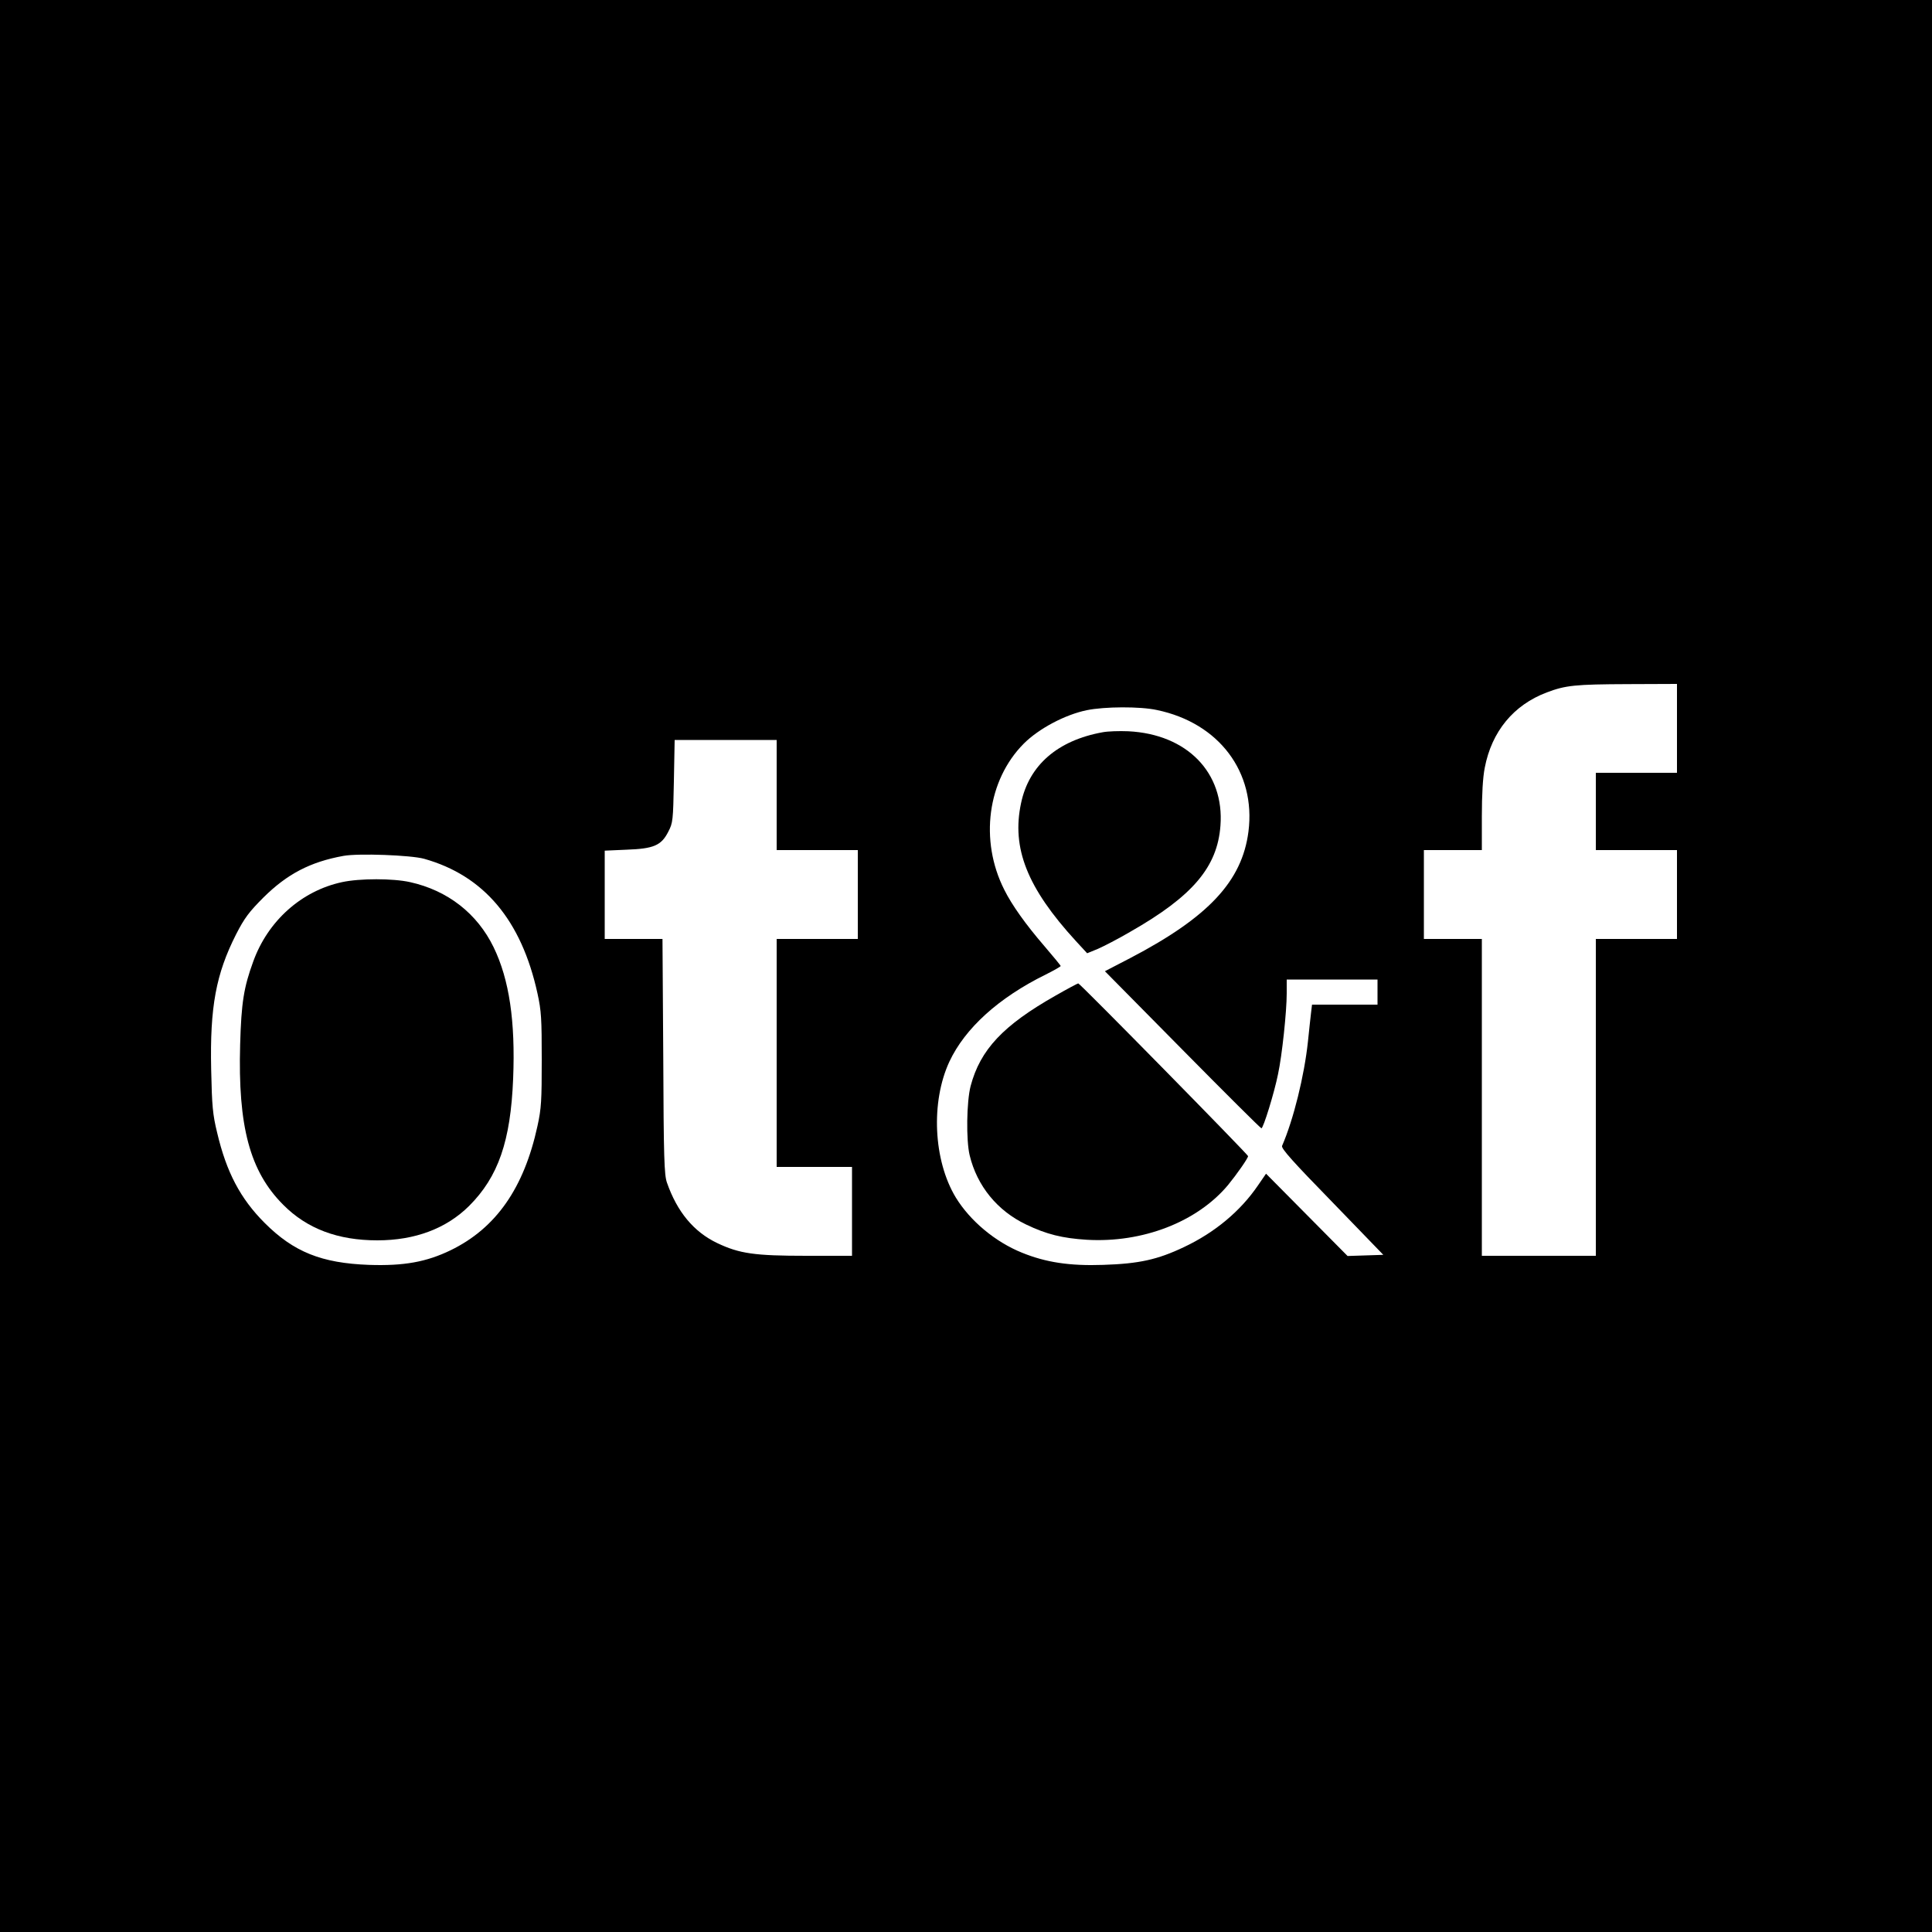
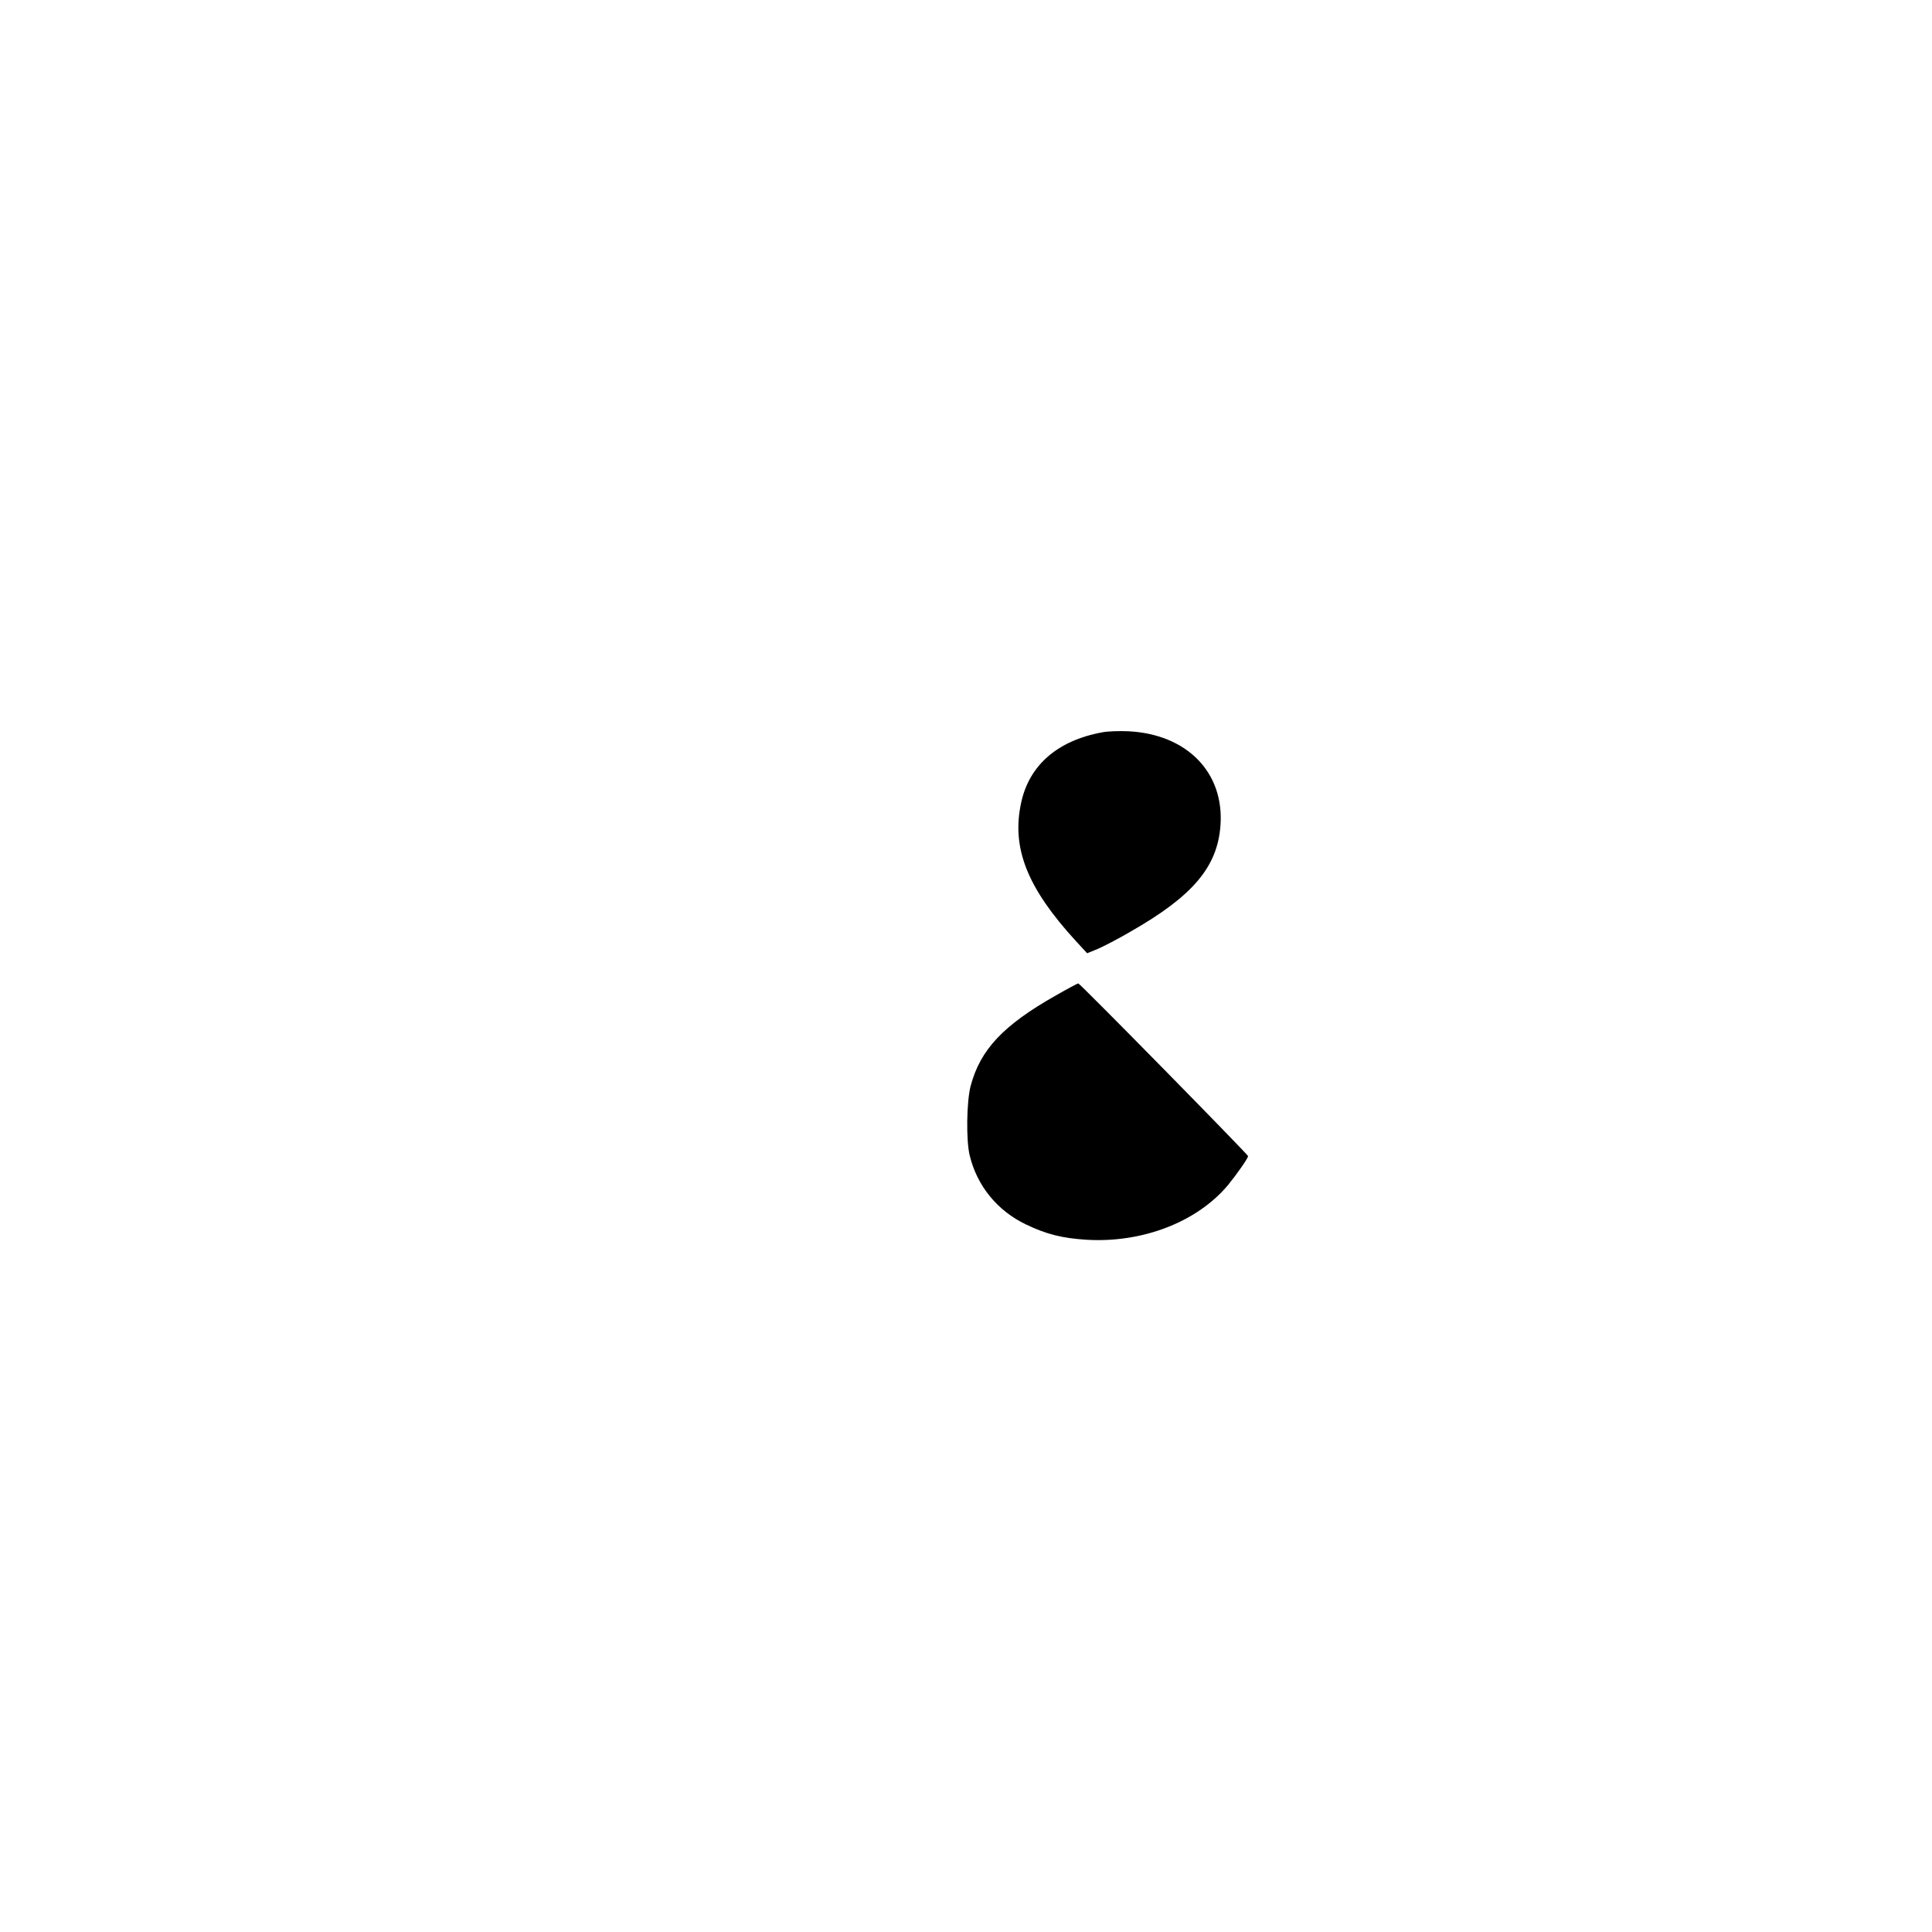
<svg xmlns="http://www.w3.org/2000/svg" version="1.0" width="1000pt" height="1000pt" viewBox="0 0 1000 1000" preserveAspectRatio="xMidYMid meet">
  <g transform="translate(0,1000) scale(0.1,-0.1)" fill="#000000" stroke="none">
-     <path d="M0 5000 l0 -5000 5000 0 5000 0 0 5000 0 5000 -5000 0 -5000 0 0 -5000z m8680 1230 l0 -230 -210 0 -210 0 0 -200 0 -200 210 0 210 0 0 -230 0 -230 -210 0 -210 0 0 -820 0 -820 -295 0 -295 0 0 820 0 820 -150 0 -150 0 0 230 0 230 150 0 150 0 0 174 c0 113 5 202 15 252 36 188 149 325 321 390 98 37 146 42 422 43 l252 1 0 -230z m-2692 95 c322 -67 513 -322 474 -629 -33 -257 -207 -443 -610 -654 l-133 -69 402 -407 c220 -223 404 -406 408 -406 10 0 67 185 86 280 21 97 45 325 45 418 l0 72 235 0 235 0 0 -65 0 -65 -169 0 -170 0 -5 -42 c-3 -24 -10 -90 -16 -148 -19 -179 -75 -405 -134 -541 -6 -13 59 -85 259 -290 l265 -274 -92 -3 -93 -3 -211 213 -211 213 -42 -61 c-90 -132 -222 -243 -383 -319 -137 -65 -232 -86 -418 -92 -174 -6 -297 13 -420 63 -139 56 -269 165 -343 286 -116 192 -130 494 -33 703 81 173 255 331 499 451 42 21 77 41 77 44 0 3 -39 50 -86 105 -94 109 -167 211 -206 290 -129 255 -87 567 101 756 78 78 214 150 326 173 92 19 276 20 363 1z m-1968 -440 l0 -285 210 0 210 0 0 -230 0 -230 -210 0 -210 0 0 -590 0 -590 195 0 195 0 0 -230 0 -230 -235 0 c-270 0 -347 11 -463 66 -121 58 -207 161 -260 313 -14 40 -17 127 -19 654 l-4 607 -149 0 -150 0 0 229 0 228 113 5 c141 5 180 22 216 93 24 46 25 58 29 261 l4 214 264 0 264 0 0 -285z m-1825 -330 c310 -87 504 -318 587 -697 20 -91 22 -132 22 -343 0 -211 -2 -252 -22 -343 -70 -322 -215 -529 -449 -643 -126 -61 -242 -82 -423 -76 -246 9 -390 67 -540 217 -126 126 -198 263 -246 467 -23 94 -27 137 -31 328 -7 323 25 494 129 699 43 84 67 116 142 191 122 121 242 184 414 215 76 14 348 4 417 -15z" />
    <path d="M5708 6210 c-234 -42 -382 -171 -423 -367 -50 -233 32 -439 283 -713 l59 -64 54 22 c30 13 106 52 169 89 323 184 451 335 467 549 21 275 -173 474 -477 489 -47 2 -106 0 -132 -5z" />
    <path d="M5464 4847 c-272 -154 -390 -280 -440 -468 -21 -80 -24 -281 -5 -359 38 -158 143 -287 292 -358 106 -51 188 -71 314 -79 289 -17 571 92 731 283 45 55 104 139 104 150 0 8 -870 894 -879 894 -3 0 -56 -28 -117 -63z" />
-     <path d="M1770 5434 c-209 -45 -383 -200 -459 -410 -49 -134 -62 -213 -68 -430 -12 -424 50 -657 223 -830 123 -124 283 -184 487 -184 195 0 357 61 475 178 151 151 215 335 228 659 12 297 -20 513 -101 680 -85 175 -238 294 -432 337 -88 20 -262 20 -353 0z" />
+     <path d="M1770 5434 z" />
  </g>
</svg>